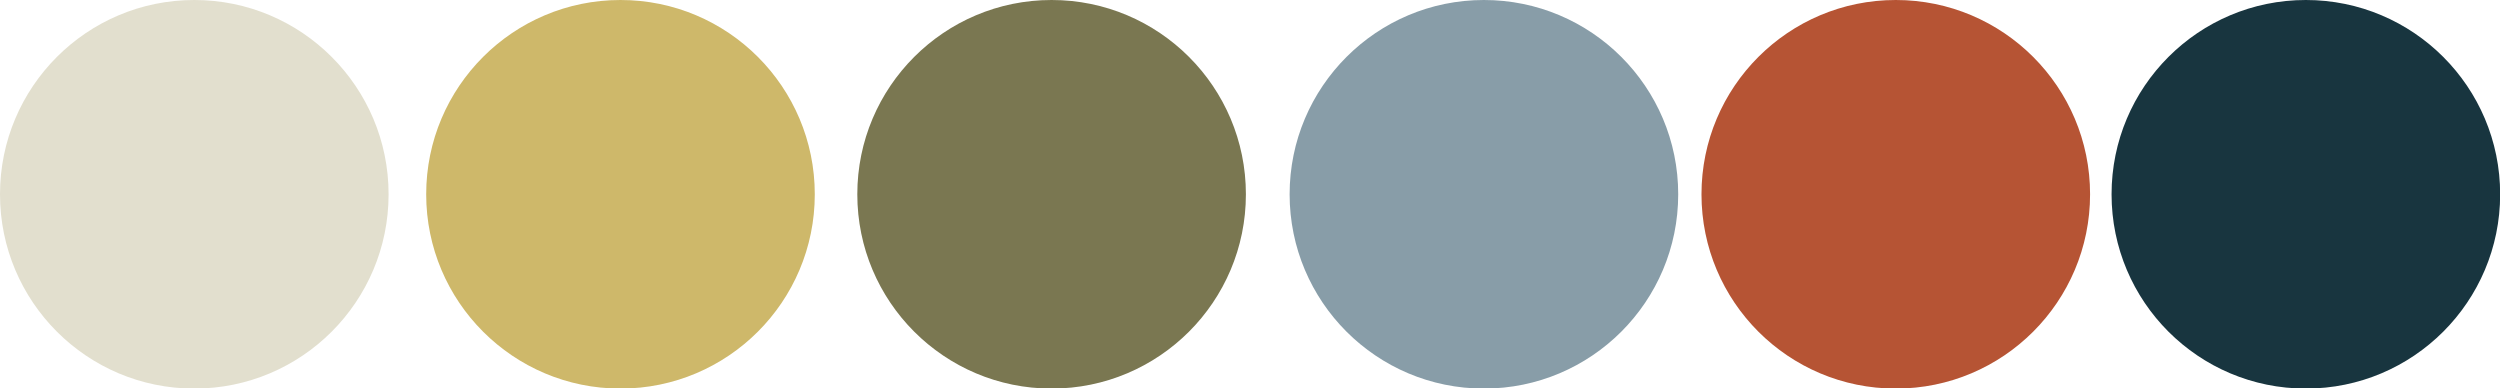
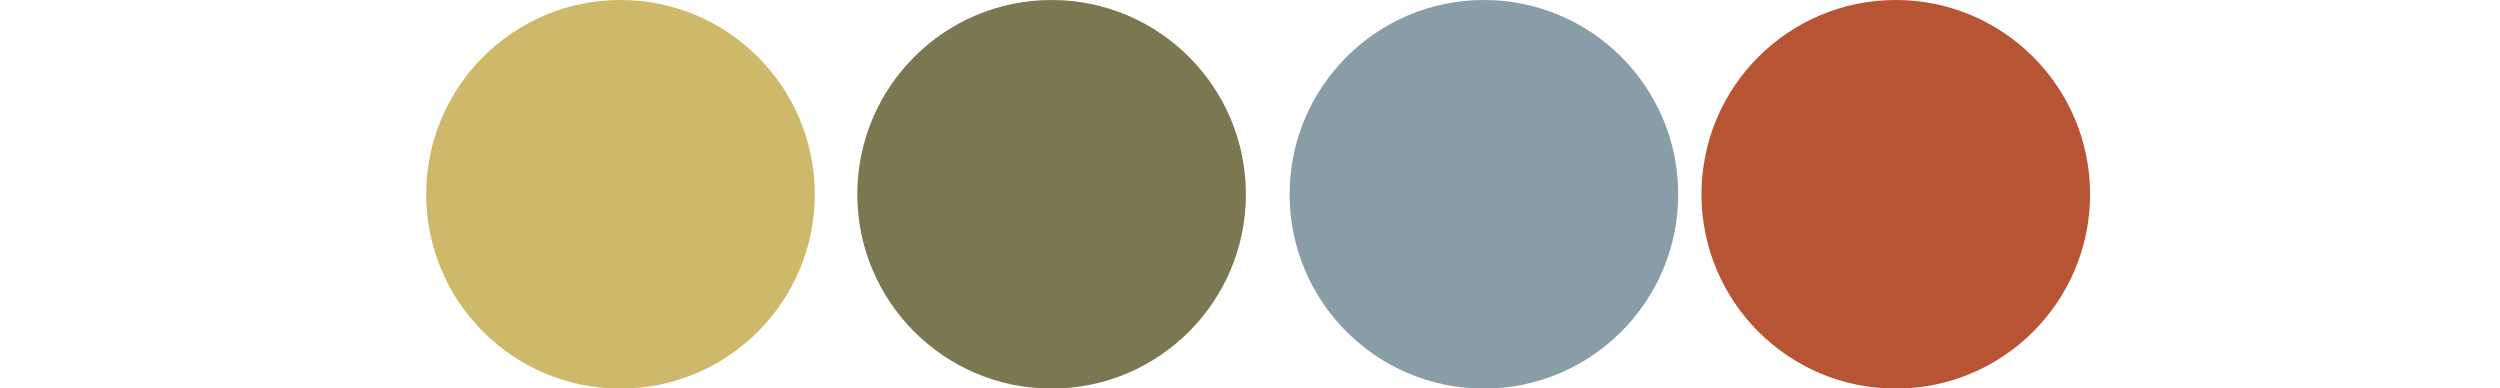
<svg xmlns="http://www.w3.org/2000/svg" id="Ebene_1" viewBox="0 0 167.53 26.03">
  <defs>
    <style>.cls-1{fill:#ceb86a;}.cls-2{fill:#18353f;}.cls-3{fill:#889da8;}.cls-4{fill:#b65434;}.cls-5{fill:#7a7751;}.cls-6{fill:#e2dfce;}</style>
  </defs>
  <circle class="cls-1" cx="41.58" cy="13.02" r="13.02" />
-   <circle class="cls-6" cx="13.02" cy="13.02" r="13.02" />
  <circle class="cls-3" cx="99.44" cy="13.02" r="13.02" />
  <circle class="cls-5" cx="70.47" cy="13.02" r="13.02" />
-   <circle class="cls-2" cx="154.52" cy="13.02" r="13.02" />
  <circle class="cls-4" cx="127.04" cy="13.02" r="13.02" />
</svg>